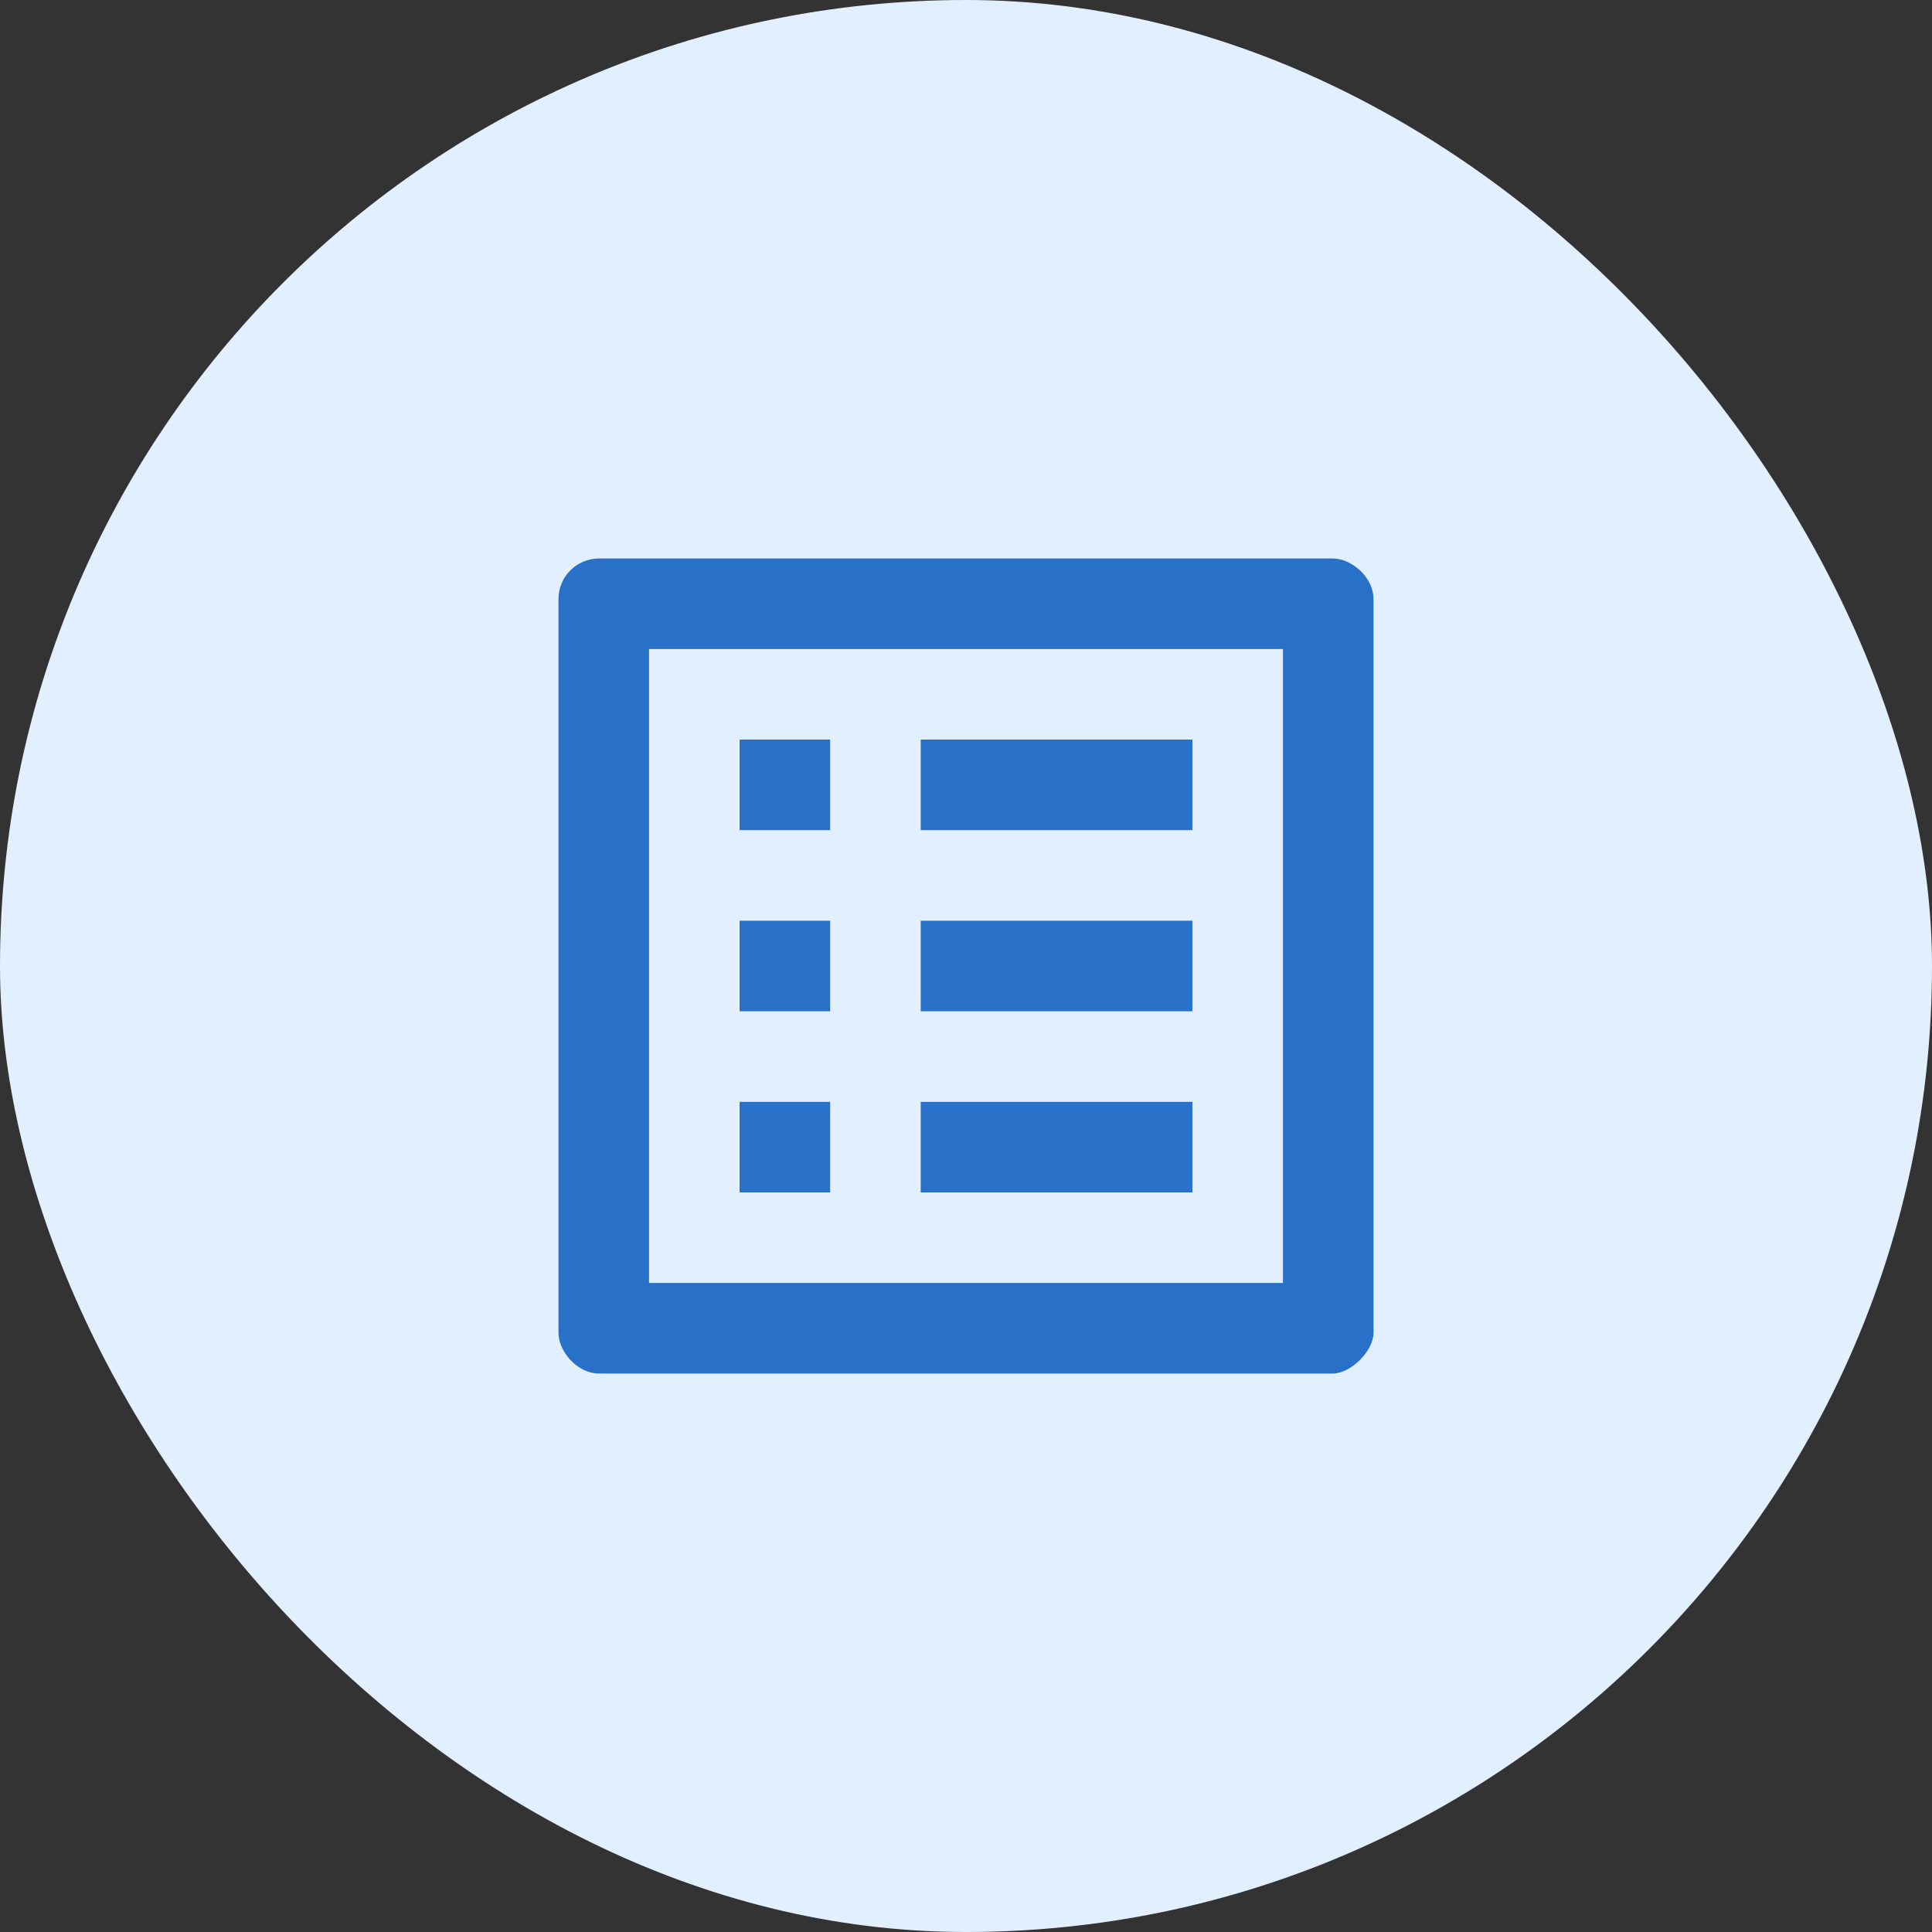
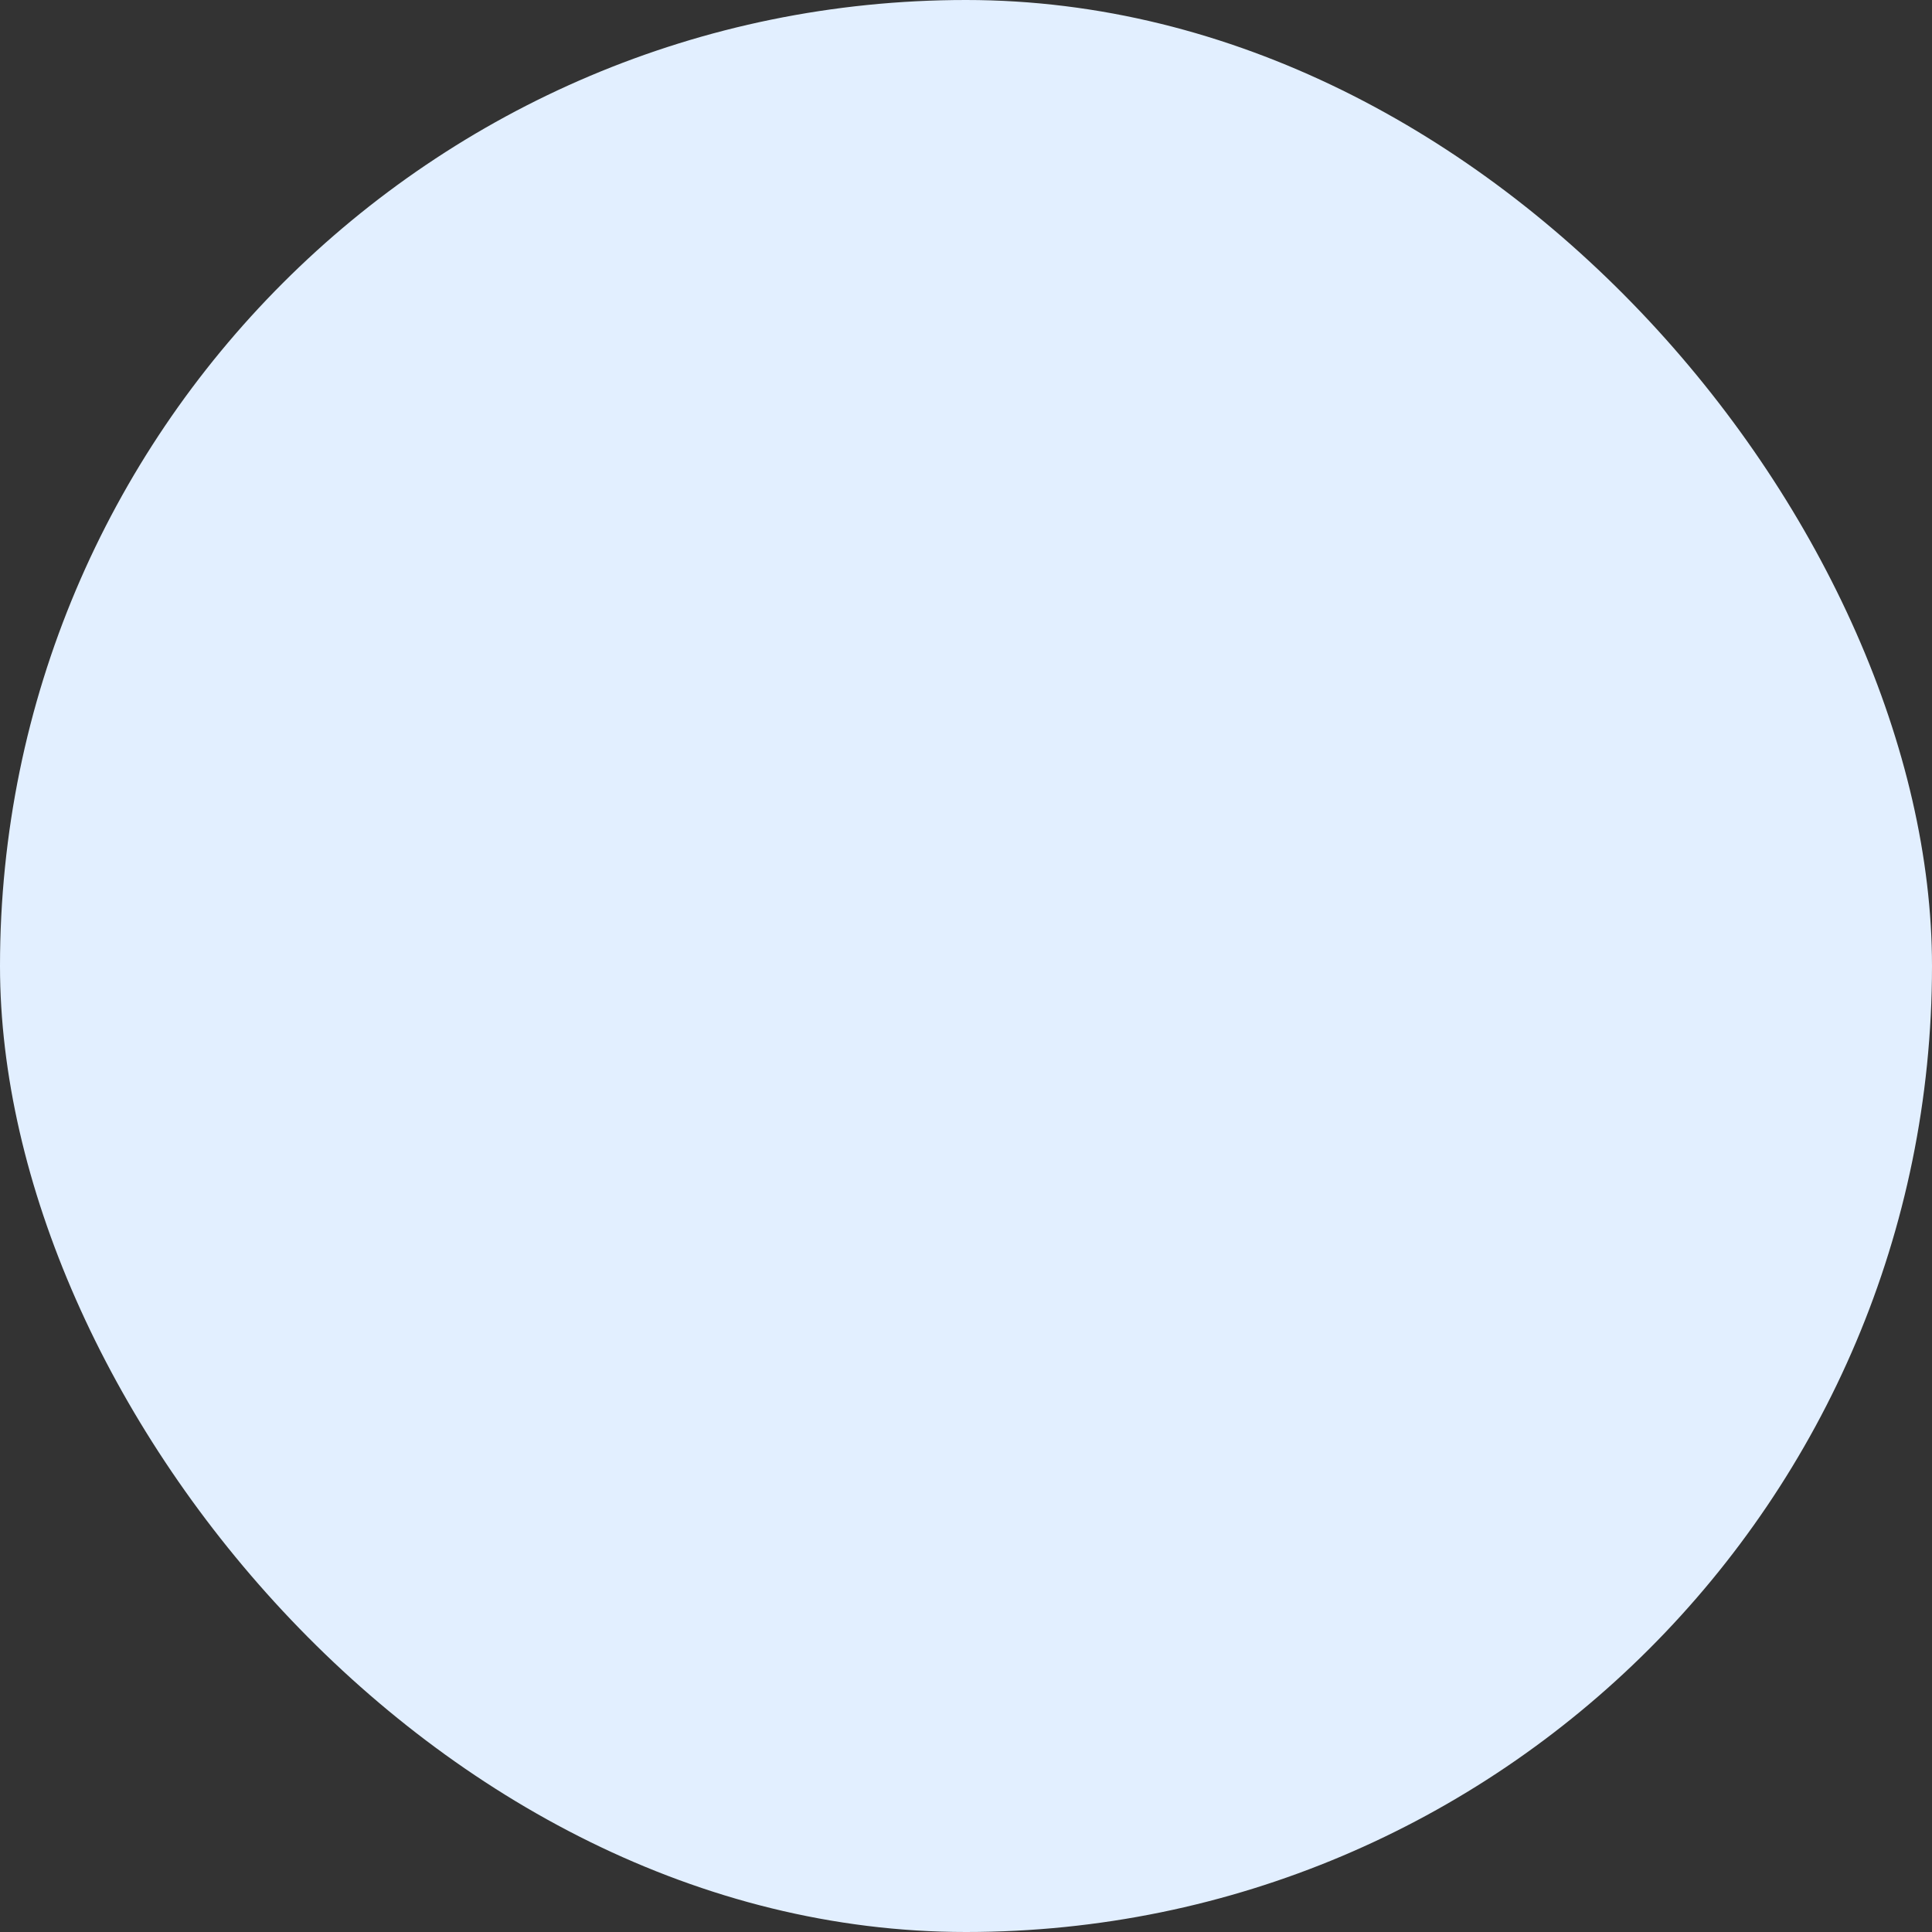
<svg xmlns="http://www.w3.org/2000/svg" width="32" height="32" viewBox="0 0 32 32" fill="none">
  <rect x="0" y="0" width="32" height="32" fill="#333333" stroke="none" />
  <rect width="32" height="32" rx="16" fill="#E2EFFF" />
-   <path d="M21.25 10.75V21.25H10.75V10.75H21.25ZM22.075 9.25H9.925C9.55 9.25 9.25 9.55 9.25 9.925V22.075C9.25 22.375 9.55 22.75 9.925 22.75H22.075C22.375 22.75 22.75 22.375 22.75 22.075V9.925C22.75 9.55 22.375 9.25 22.075 9.25ZM15.25 12.25H19.75V13.75H15.25V12.25ZM15.25 15.25H19.75V16.75H15.25V15.25ZM15.25 18.25H19.75V19.75H15.25V18.25ZM12.25 12.25H13.75V13.75H12.25V12.25ZM12.25 15.25H13.75V16.75H12.25V15.25ZM12.25 18.25H13.75V19.75H12.25V18.25Z" fill="#2970C8" />
</svg>